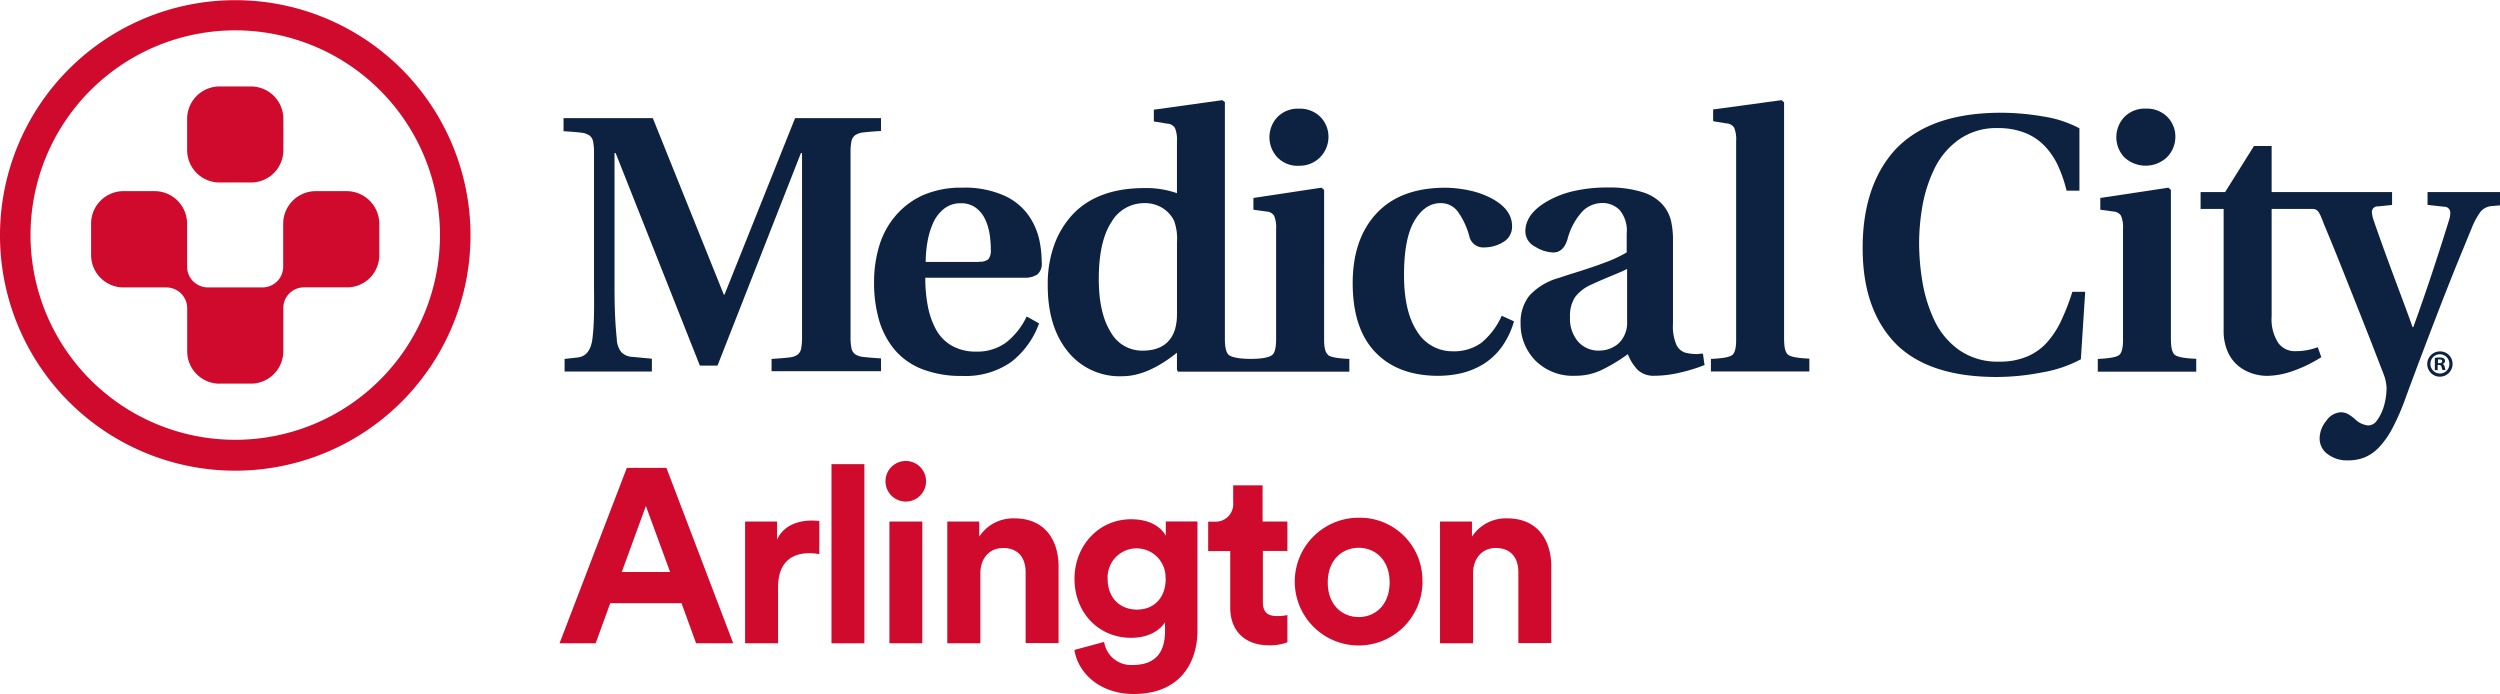
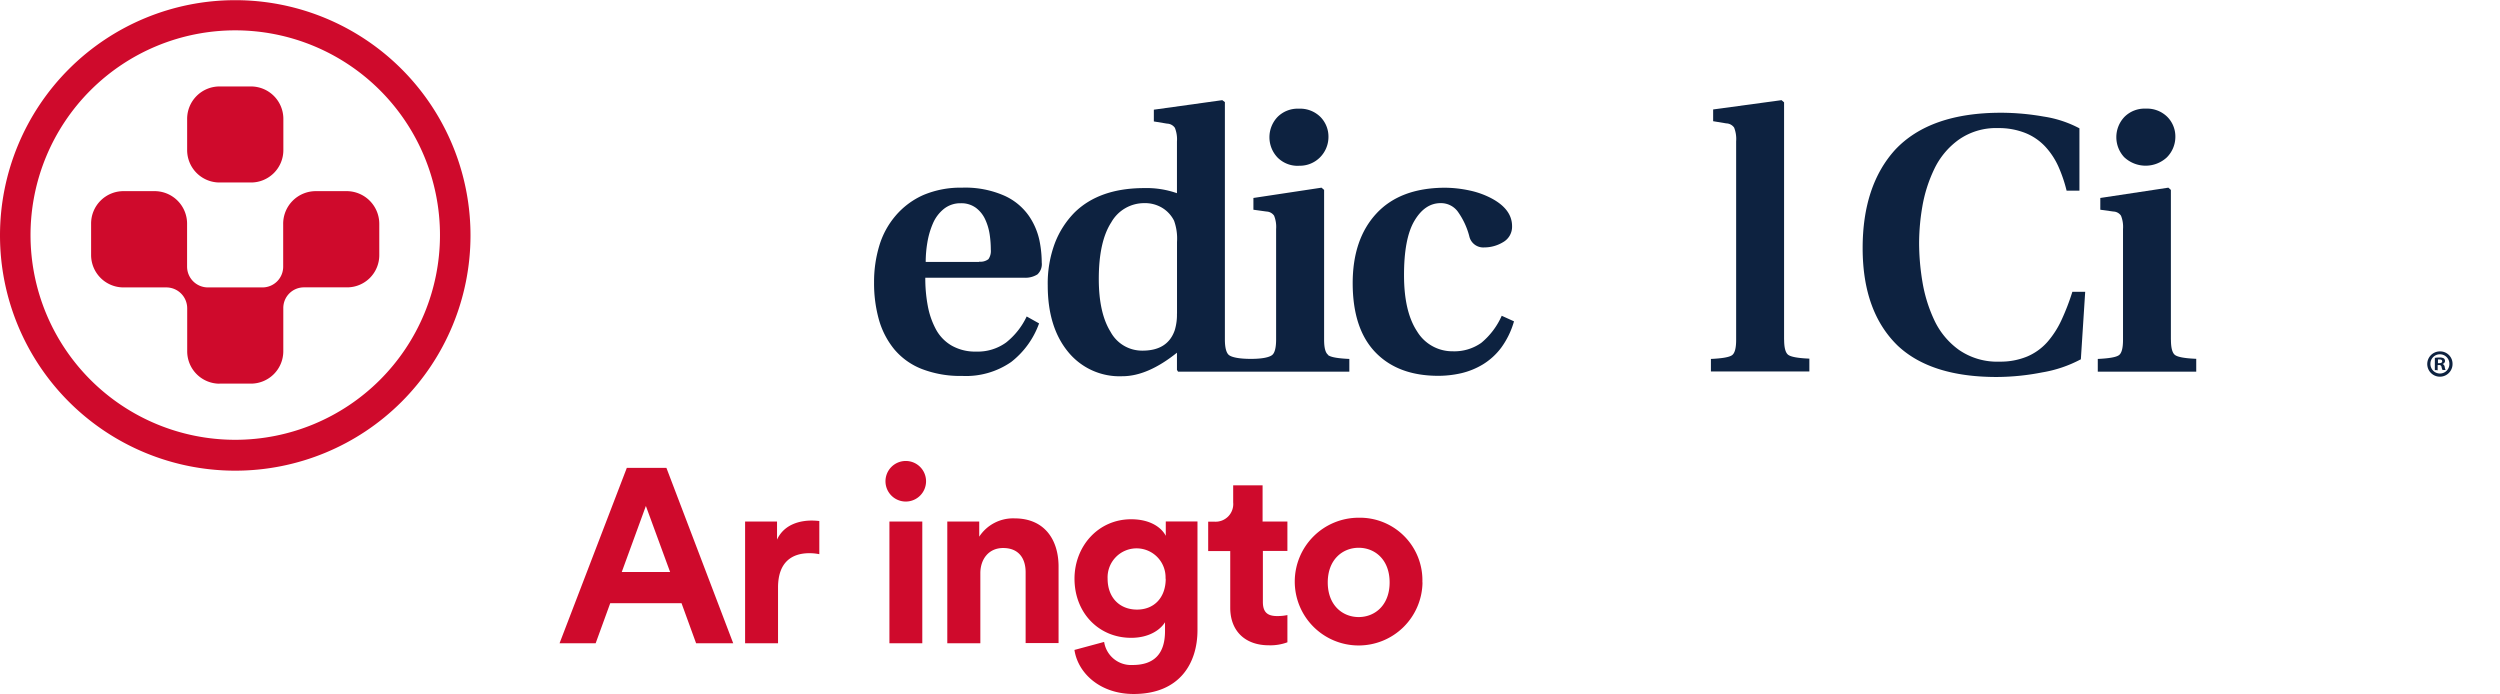
<svg xmlns="http://www.w3.org/2000/svg" id="Edit_Me" data-name="Edit Me" viewBox="0 0 425.08 118">
  <defs>
    <style>.cls-1{fill:#0d2240;}.cls-2{fill:#cf0a2c;}</style>
  </defs>
  <title>ArlingtonColor</title>
-   <path class="cls-1" d="M123,109l2.24-.25q2.11-.25,2.49-3.17,0.19-1.5.25-3.46T128,96.57V74a9.57,9.57,0,0,0-.16-2,1.67,1.67,0,0,0-.62-1,3.07,3.07,0,0,0-1.4-.47q-0.93-.12-3-0.25V68.06H138l12.07,30h0.12l12-30H176.8v2.18c-1.37.08-2.37,0.17-3,.25a3.1,3.1,0,0,0-1.4.47,1.68,1.68,0,0,0-.62,1,9.55,9.55,0,0,0-.16,2v31.24a9.55,9.55,0,0,0,.16,2,1.67,1.67,0,0,0,.62,1,3,3,0,0,0,1.4.46c0.62,0.08,1.62.16,3,.25v2.18H158.19V109c1.37-.09,2.36-0.17,3-0.25a3,3,0,0,0,1.4-.46,1.66,1.66,0,0,0,.62-1,9.49,9.49,0,0,0,.16-2V74h-0.19L149,110.13H146L131.68,74h-0.19V96.57q0,3.17.1,5.23t0.28,3.74a3.9,3.9,0,0,0,.74,2.27,2.8,2.8,0,0,0,1.93.84l3.3,0.31v2.18H123V109h0Z" transform="translate(-27 -47.97)" />
  <path class="cls-1" d="M193.48,92.46a2.2,2.2,0,0,0,1.59-.43,2.44,2.44,0,0,0,.4-1.62,17.63,17.63,0,0,0-.19-2.55,9.41,9.41,0,0,0-.75-2.55,5.15,5.15,0,0,0-1.59-2,4.17,4.17,0,0,0-2.58-.78,4.46,4.46,0,0,0-2.92,1A6.4,6.4,0,0,0,185.61,86a13.73,13.73,0,0,0-.93,3.21,19.87,19.87,0,0,0-.28,3.3h9.09Zm10.21,10.46a14.48,14.48,0,0,1-4.76,6.6,13.48,13.48,0,0,1-8.31,2.37,18.15,18.15,0,0,1-6.88-1.18,11.64,11.64,0,0,1-4.67-3.33,13.89,13.89,0,0,1-2.61-5,22.82,22.82,0,0,1-.84-6.38,21.24,21.24,0,0,1,.9-6.29,14,14,0,0,1,2.71-5A13.22,13.22,0,0,1,184,81.13a16.22,16.22,0,0,1,6.57-1.25,16.46,16.46,0,0,1,7.22,1.37,10.16,10.16,0,0,1,4.17,3.45,11.69,11.69,0,0,1,1.77,4.11,19.36,19.36,0,0,1,.4,3.82,2.35,2.35,0,0,1-.74,2,3.86,3.86,0,0,1-2.3.56H184.33a25.12,25.12,0,0,0,.43,4.82,13.53,13.53,0,0,0,1.4,4,7.06,7.06,0,0,0,2.68,2.74,8.07,8.07,0,0,0,4.14,1,8.21,8.21,0,0,0,5.1-1.55,12.39,12.39,0,0,0,3.49-4.42l2.11,1.18h0Z" transform="translate(-27 -47.97)" />
  <path class="cls-1" d="M284.43,102.6a14.16,14.16,0,0,1-2.17,4.48,11.14,11.14,0,0,1-3.14,2.86,12.72,12.72,0,0,1-3.67,1.49,17.53,17.53,0,0,1-3.89.44q-6.85,0-10.7-4T257,96.13q0-7.47,4-11.82t11.52-4.42a20.26,20.26,0,0,1,4.36.47,14.31,14.31,0,0,1,3.73,1.34q3.49,1.86,3.49,4.73a3,3,0,0,1-1.52,2.71,6.19,6.19,0,0,1-3.21.9,2.43,2.43,0,0,1-2.55-1.93,12.61,12.61,0,0,0-2-4.23,3.55,3.55,0,0,0-2.87-1.37q-2.67,0-4.45,3t-1.77,9.27q0,6.16,2.21,9.52A7,7,0,0,0,274,107.7a7.94,7.94,0,0,0,4.86-1.43,12.48,12.48,0,0,0,3.48-4.61l2.05,0.93h0Z" transform="translate(-27 -47.97)" />
-   <path class="cls-1" d="M303.66,93.7q-0.69.37-2.68,1.18c-1.49.62-2.63,1.12-3.42,1.49a6.94,6.94,0,0,0-2.77,2.15,5.89,5.89,0,0,0-.84,3.39,6,6,0,0,0,1.37,4.14,4.61,4.61,0,0,0,3.61,1.53,5,5,0,0,0,3.24-1.18,4.82,4.82,0,0,0,1.49-3.8V93.7h0ZM316.92,110a27.64,27.64,0,0,1-4.17,1.3,18.9,18.9,0,0,1-4.36.56,4,4,0,0,1-2.86-.93,7.81,7.81,0,0,1-1.74-2.74l-0.44.31a28,28,0,0,1-4.2,2.46,10.11,10.11,0,0,1-4.26.9,9,9,0,0,1-6.85-2.61,8.87,8.87,0,0,1-2.49-6.35,7.24,7.24,0,0,1,1.5-4.67,10.59,10.59,0,0,1,5-3l1.68-.56q3.86-1.18,6-2a22.49,22.49,0,0,0,3.86-1.78V87.67a5.41,5.41,0,0,0-1.21-4,4.09,4.09,0,0,0-3-1.18,4.78,4.78,0,0,0-3.24,1.34,11.09,11.09,0,0,0-2.62,4.83c-0.45,1.49-1.26,2.24-2.43,2.24a6.14,6.14,0,0,1-3.08-1,2.91,2.91,0,0,1-1.65-2.59q0-3,3.8-5.16a16.18,16.18,0,0,1,4.51-1.71,24.86,24.86,0,0,1,5.57-.59,19.06,19.06,0,0,1,6,.78,7.6,7.6,0,0,1,3.42,2.09,6.46,6.46,0,0,1,1.46,2.77,14.06,14.06,0,0,1,.34,3.21V103a7.94,7.94,0,0,0,.59,3.61,2.52,2.52,0,0,0,1.46,1.31,7.75,7.75,0,0,0,2.05.25,2.9,2.9,0,0,0,.56-0.06h0.44l0.25,1.87h0Z" transform="translate(-27 -47.97)" />
  <path class="cls-1" d="M330.36,105.72c0,1.37.23,2.23,0.69,2.58s1.65,0.57,3.6.65v2.18H317.91V109c1.95-.09,3.15-0.3,3.61-0.65s0.68-1.21.68-2.58V72a5.29,5.29,0,0,0-.34-2.33,1.68,1.68,0,0,0-1.33-.72l-2.24-.37v-2L329.92,65l0.43,0.37v40.39h0Z" transform="translate(-27 -47.97)" />
  <path class="cls-1" d="M380.77,109.08a21.34,21.34,0,0,1-6.54,2.21,40.83,40.83,0,0,1-7.72.78q-11.14,0-16.8-5.29-6-5.79-6-16.62,0-10.64,5.54-16.74,5.91-6.28,18-6.28a42.45,42.45,0,0,1,7.25.65,19,19,0,0,1,6.07,2V80.39h-2.18a24.18,24.18,0,0,0-1.4-4.11,12.54,12.54,0,0,0-2.21-3.36,9.43,9.43,0,0,0-3.39-2.33,12.17,12.17,0,0,0-4.69-.84,11,11,0,0,0-6.69,2,13.05,13.05,0,0,0-4.14,5,24.06,24.06,0,0,0-2,6.28,37.16,37.16,0,0,0-.56,6.26,40.42,40.42,0,0,0,.56,6.57,24.81,24.81,0,0,0,2,6.5,13,13,0,0,0,4.21,5.1,11.4,11.4,0,0,0,6.91,2,11.82,11.82,0,0,0,4.69-.87,9.6,9.6,0,0,0,3.43-2.46,15.61,15.61,0,0,0,2.39-3.7,39.24,39.24,0,0,0,1.87-4.85h2.18l-0.74,11.51h0Z" transform="translate(-27 -47.97)" />
  <path class="cls-1" d="M388.23,74.75a5,5,0,0,1,0-6.91,4.83,4.83,0,0,1,3.61-1.4,4.91,4.91,0,0,1,3.67,1.4,4.73,4.73,0,0,1,1.37,3.45,4.93,4.93,0,0,1-1.46,3.45,5.31,5.31,0,0,1-7.19,0h0Zm7.9,31c0,1.37.23,2.23,0.69,2.58s1.66,0.57,3.61.65v2.18H383.69V109c1.95-.09,3.15-0.3,3.61-0.65s0.68-1.21.68-2.58V86.92a5.1,5.1,0,0,0-.34-2.27,1.61,1.61,0,0,0-1.28-.71l-2.24-.31v-2l11.57-1.75,0.43,0.38v25.45h0Z" transform="translate(-27 -47.97)" />
-   <path class="cls-1" d="M439.76,80.63v2.18l2.8,0.31a1,1,0,0,1,1.06,1.12,3.82,3.82,0,0,1-.12.87q-1.12,3.67-2.77,8.68t-3.39,9.8h-0.13c-0.34-1-.85-2.38-1.56-4.29q-3.67-9.77-5.16-14.19A4.65,4.65,0,0,1,430.3,84a0.93,0.93,0,0,1,1-.93l2.43-.25V80.63H413.25V72.79h-3l-4.91,7.84h-4.17V83.5h3.92v20.66a8.71,8.71,0,0,0,.68,3.58,6.46,6.46,0,0,0,1.8,2.43,7.33,7.33,0,0,0,2.4,1.3,8.27,8.27,0,0,0,2.52.41A13.65,13.65,0,0,0,417,111a22.92,22.92,0,0,0,4.7-2.3L421.09,107a10.47,10.47,0,0,1-3.86.68,3.42,3.42,0,0,1-2.89-1.46,7.44,7.44,0,0,1-1.09-4.45V83.5h7c0.92,0,1.17.75,1.78,2.25l0,0.06q1.49,3.55,2.61,6.35t2.64,6.63q1.52,3.83,2.62,6.63l2.46,6.35a7.87,7.87,0,0,1,.43,2,11.08,11.08,0,0,1-.56,3.61,7.92,7.92,0,0,1-1.12,2.15,1.82,1.82,0,0,1-1.43.78,3.66,3.66,0,0,1-2.24-1.06,7.17,7.17,0,0,0-1.3-.93,2.68,2.68,0,0,0-1.18-.25,3.18,3.18,0,0,0-2.4,1.44,4.71,4.71,0,0,0-1.15,3,3.25,3.25,0,0,0,1.37,2.68,5.43,5.43,0,0,0,3.42,1.06,7.77,7.77,0,0,0,2.74-.46,7.18,7.18,0,0,0,2.43-1.62,14.17,14.17,0,0,0,2.37-3.3,38.44,38.44,0,0,0,2.36-5.45q1.68-4.54,3.05-8.15t2.92-7.62q1.56-4,2.83-7.13l2.4-5.85a12.21,12.21,0,0,1,1.53-2.77,2.79,2.79,0,0,1,2-.9l1.31-.12V80.63H439.76Z" transform="translate(-27 -47.97)" />
  <path class="cls-1" d="M247.84,76.15a4.84,4.84,0,0,0,3.58-1.4,4.92,4.92,0,0,0,1.46-3.45,4.76,4.76,0,0,0-1.37-3.45,4.91,4.91,0,0,0-3.67-1.4,4.83,4.83,0,0,0-3.61,1.4,5,5,0,0,0,0,6.91,4.81,4.81,0,0,0,3.61,1.4h0Z" transform="translate(-27 -47.97)" />
  <path class="cls-1" d="M227.12,101.3a9.08,9.08,0,0,1-.37,2.8q-1.19,3.49-5.48,3.49a6.08,6.08,0,0,1-5.44-3.2q-2-3.21-2-9,0-6.34,2.12-9.61a6.42,6.42,0,0,1,5.6-3.27,5.63,5.63,0,0,1,3.08.81,5.38,5.38,0,0,1,2,2.18,9,9,0,0,1,.5,3.61v12.2h0Zm25.7,7c-0.46-.35-0.68-1.21-0.68-2.58V80.26l-0.44-.38-11.58,1.75v2l2.24,0.31a1.63,1.63,0,0,1,1.28.71,5.11,5.11,0,0,1,.34,2.27v18.79c0,1.37-.23,2.28-0.68,2.63s-1.53.65-3.61,0.65-3.28-.29-3.73-0.65-0.69-1.26-.69-2.63V65.33L234.83,65l-11.64,1.62v2l2.24,0.37a1.67,1.67,0,0,1,1.34.72,5.27,5.27,0,0,1,.35,2.33v8.78a15.64,15.64,0,0,0-5.54-.87q-7.6,0-11.83,4.11a15.16,15.16,0,0,0-3.39,5.26,19.51,19.51,0,0,0-1.21,7.19q0,7,3.39,11.2a11.27,11.27,0,0,0,9.3,4.23q4.29,0,9.28-4v2.92l0.19,0.31h29.12V109c-2-.09-3.15-0.3-3.61-0.65h0Z" transform="translate(-27 -47.97)" />
  <path class="cls-1" d="M441.54,109.72h0.23c0.27,0,.48-0.09.48-0.31s-0.14-.32-0.45-0.32a1.18,1.18,0,0,0-.27,0v0.6h0Zm0,1.19H441v-2.09a4.26,4.26,0,0,1,.8-0.06,1.3,1.3,0,0,1,.73.15,0.58,0.58,0,0,1,.2.46,0.53,0.53,0,0,1-.43.48v0a0.62,0.62,0,0,1,.38.51,1.59,1.59,0,0,0,.15.52h-0.52a1.79,1.79,0,0,1-.17-0.51,0.37,0.37,0,0,0-.43-0.33h-0.23v0.84h0Zm-1.29-1.1a1.62,1.62,0,0,0,1.63,1.67,1.6,1.6,0,0,0,1.59-1.66,1.61,1.61,0,1,0-3.22,0h0Zm3.76,0a2.15,2.15,0,1,1-2.14-2.09,2.1,2.1,0,0,1,2.14,2.09h0Z" transform="translate(-27 -47.97)" />
  <path class="cls-2" d="M64.34,113.21a5.51,5.51,0,0,1-5.51-5.51v-7.32a3.55,3.55,0,0,0-3.55-3.54H48a5.51,5.51,0,0,1-5.51-5.51V86A5.51,5.51,0,0,1,48,80.47H53.3a5.53,5.53,0,0,1,5.51,5.62V93.3a3.54,3.54,0,0,0,3.54,3.54h9.29a3.52,3.52,0,0,0,3.51-3.54V86.14a5.55,5.55,0,0,1,5.51-5.67H86A5.56,5.56,0,0,1,91.49,86v5.35A5.47,5.47,0,0,1,86,96.83H78.68a3.51,3.51,0,0,0-3.51,3.54v7.32a5.51,5.51,0,0,1-5.51,5.51H64.34Z" transform="translate(-27 -47.97)" />
  <path class="cls-2" d="M69.67,62.67a5.51,5.51,0,0,1,5.51,5.51v5.34A5.5,5.5,0,0,1,69.67,79H64.33a5.51,5.51,0,0,1-5.51-5.51V68.18a5.51,5.51,0,0,1,5.51-5.51h5.34Z" transform="translate(-27 -47.97)" />
  <path class="cls-2" d="M67,122.75a34.81,34.81,0,1,1,34.81-34.81A34.81,34.81,0,0,1,67,122.75h0ZM67,48a40,40,0,1,0,40,40A40,40,0,0,0,67,48h0Z" transform="translate(-27 -47.97)" />
  <path class="cls-2" d="M132.69,145.23h8.25L136.82,134l-4.12,11.28h0Zm10.18,5.3H130.76l-2.48,6.82h-6.14l11.44-29.83h6.73l11.36,29.83h-6.31l-2.48-6.82h0Z" transform="translate(-27 -47.97)" />
  <path class="cls-2" d="M166.31,142.2a8.45,8.45,0,0,0-1.68-.17c-2.86,0-5.34,1.39-5.34,5.85v9.47h-5.6v-20.7h5.43v3.07c1.26-2.73,4.12-3.24,5.89-3.24a12.67,12.67,0,0,1,1.3.08v5.64h0Z" transform="translate(-27 -47.97)" />
-   <polygon class="cls-2" points="141.38 109.38 141.38 78.92 146.97 78.92 146.97 109.38 141.38 109.38 141.38 109.38" />
  <path class="cls-2" d="M178.23,157.35v-20.7h5.59v20.7h-5.59Zm2.78-31a3.45,3.45,0,1,1-3.45,3.49,3.45,3.45,0,0,1,3.45-3.49h0Z" transform="translate(-27 -47.97)" />
  <path class="cls-2" d="M193.67,157.35h-5.6v-20.7h5.43v2.57a6.88,6.88,0,0,1,6-3.11c5.13,0,7.49,3.66,7.49,8.2v13h-5.6V145.27c0-2.31-1.13-4.12-3.83-4.12-2.44,0-3.87,1.89-3.87,4.29v11.91h0Z" transform="translate(-27 -47.97)" />
  <path class="cls-2" d="M225.18,146.36a4.93,4.93,0,1,0-9.85,0c0,3.24,2.06,5.26,5,5.26s4.88-2.06,4.88-5.26h0Zm-10.44,10.77a4.63,4.63,0,0,0,4.84,3.91c3.53,0,5.51-1.77,5.51-5.76v-1.51c-0.84,1.35-2.78,2.65-5.76,2.65-5.51,0-9.63-4.25-9.63-10.06,0-5.47,4-10.1,9.63-10.1,3.28,0,5.18,1.43,5.89,2.82v-2.44h5.39v18.47c0,5.68-3.07,10.86-10.86,10.86-5.68,0-9.47-3.53-10.06-7.49l5-1.35h0Z" transform="translate(-27 -47.97)" />
  <path class="cls-2" d="M241.73,136.65h4.17v5h-4.17v8.67c0,1.81.84,2.4,2.44,2.4a8.17,8.17,0,0,0,1.73-.17v4.63a8.28,8.28,0,0,1-3.16.51c-4,0-6.56-2.4-6.56-6.39v-9.63h-3.75v-5h1.05a3,3,0,0,0,3.2-3.28v-2.9h5v6.18h0Z" transform="translate(-27 -47.97)" />
  <path class="cls-2" d="M263.28,147c0-3.91-2.53-5.89-5.26-5.89s-5.26,2-5.26,5.89,2.52,5.89,5.26,5.89,5.26-2,5.26-5.89h0Zm5.59,0A10.86,10.86,0,1,1,258,136a10.63,10.63,0,0,1,10.85,11h0Z" transform="translate(-27 -47.97)" />
-   <path class="cls-2" d="M277.45,157.35h-5.6v-20.7h5.43v2.57a6.88,6.88,0,0,1,6-3.11c5.13,0,7.49,3.66,7.49,8.2v13h-5.6V145.27c0-2.31-1.14-4.12-3.83-4.12-2.44,0-3.87,1.89-3.87,4.29v11.91h0Z" transform="translate(-27 -47.97)" />
</svg>